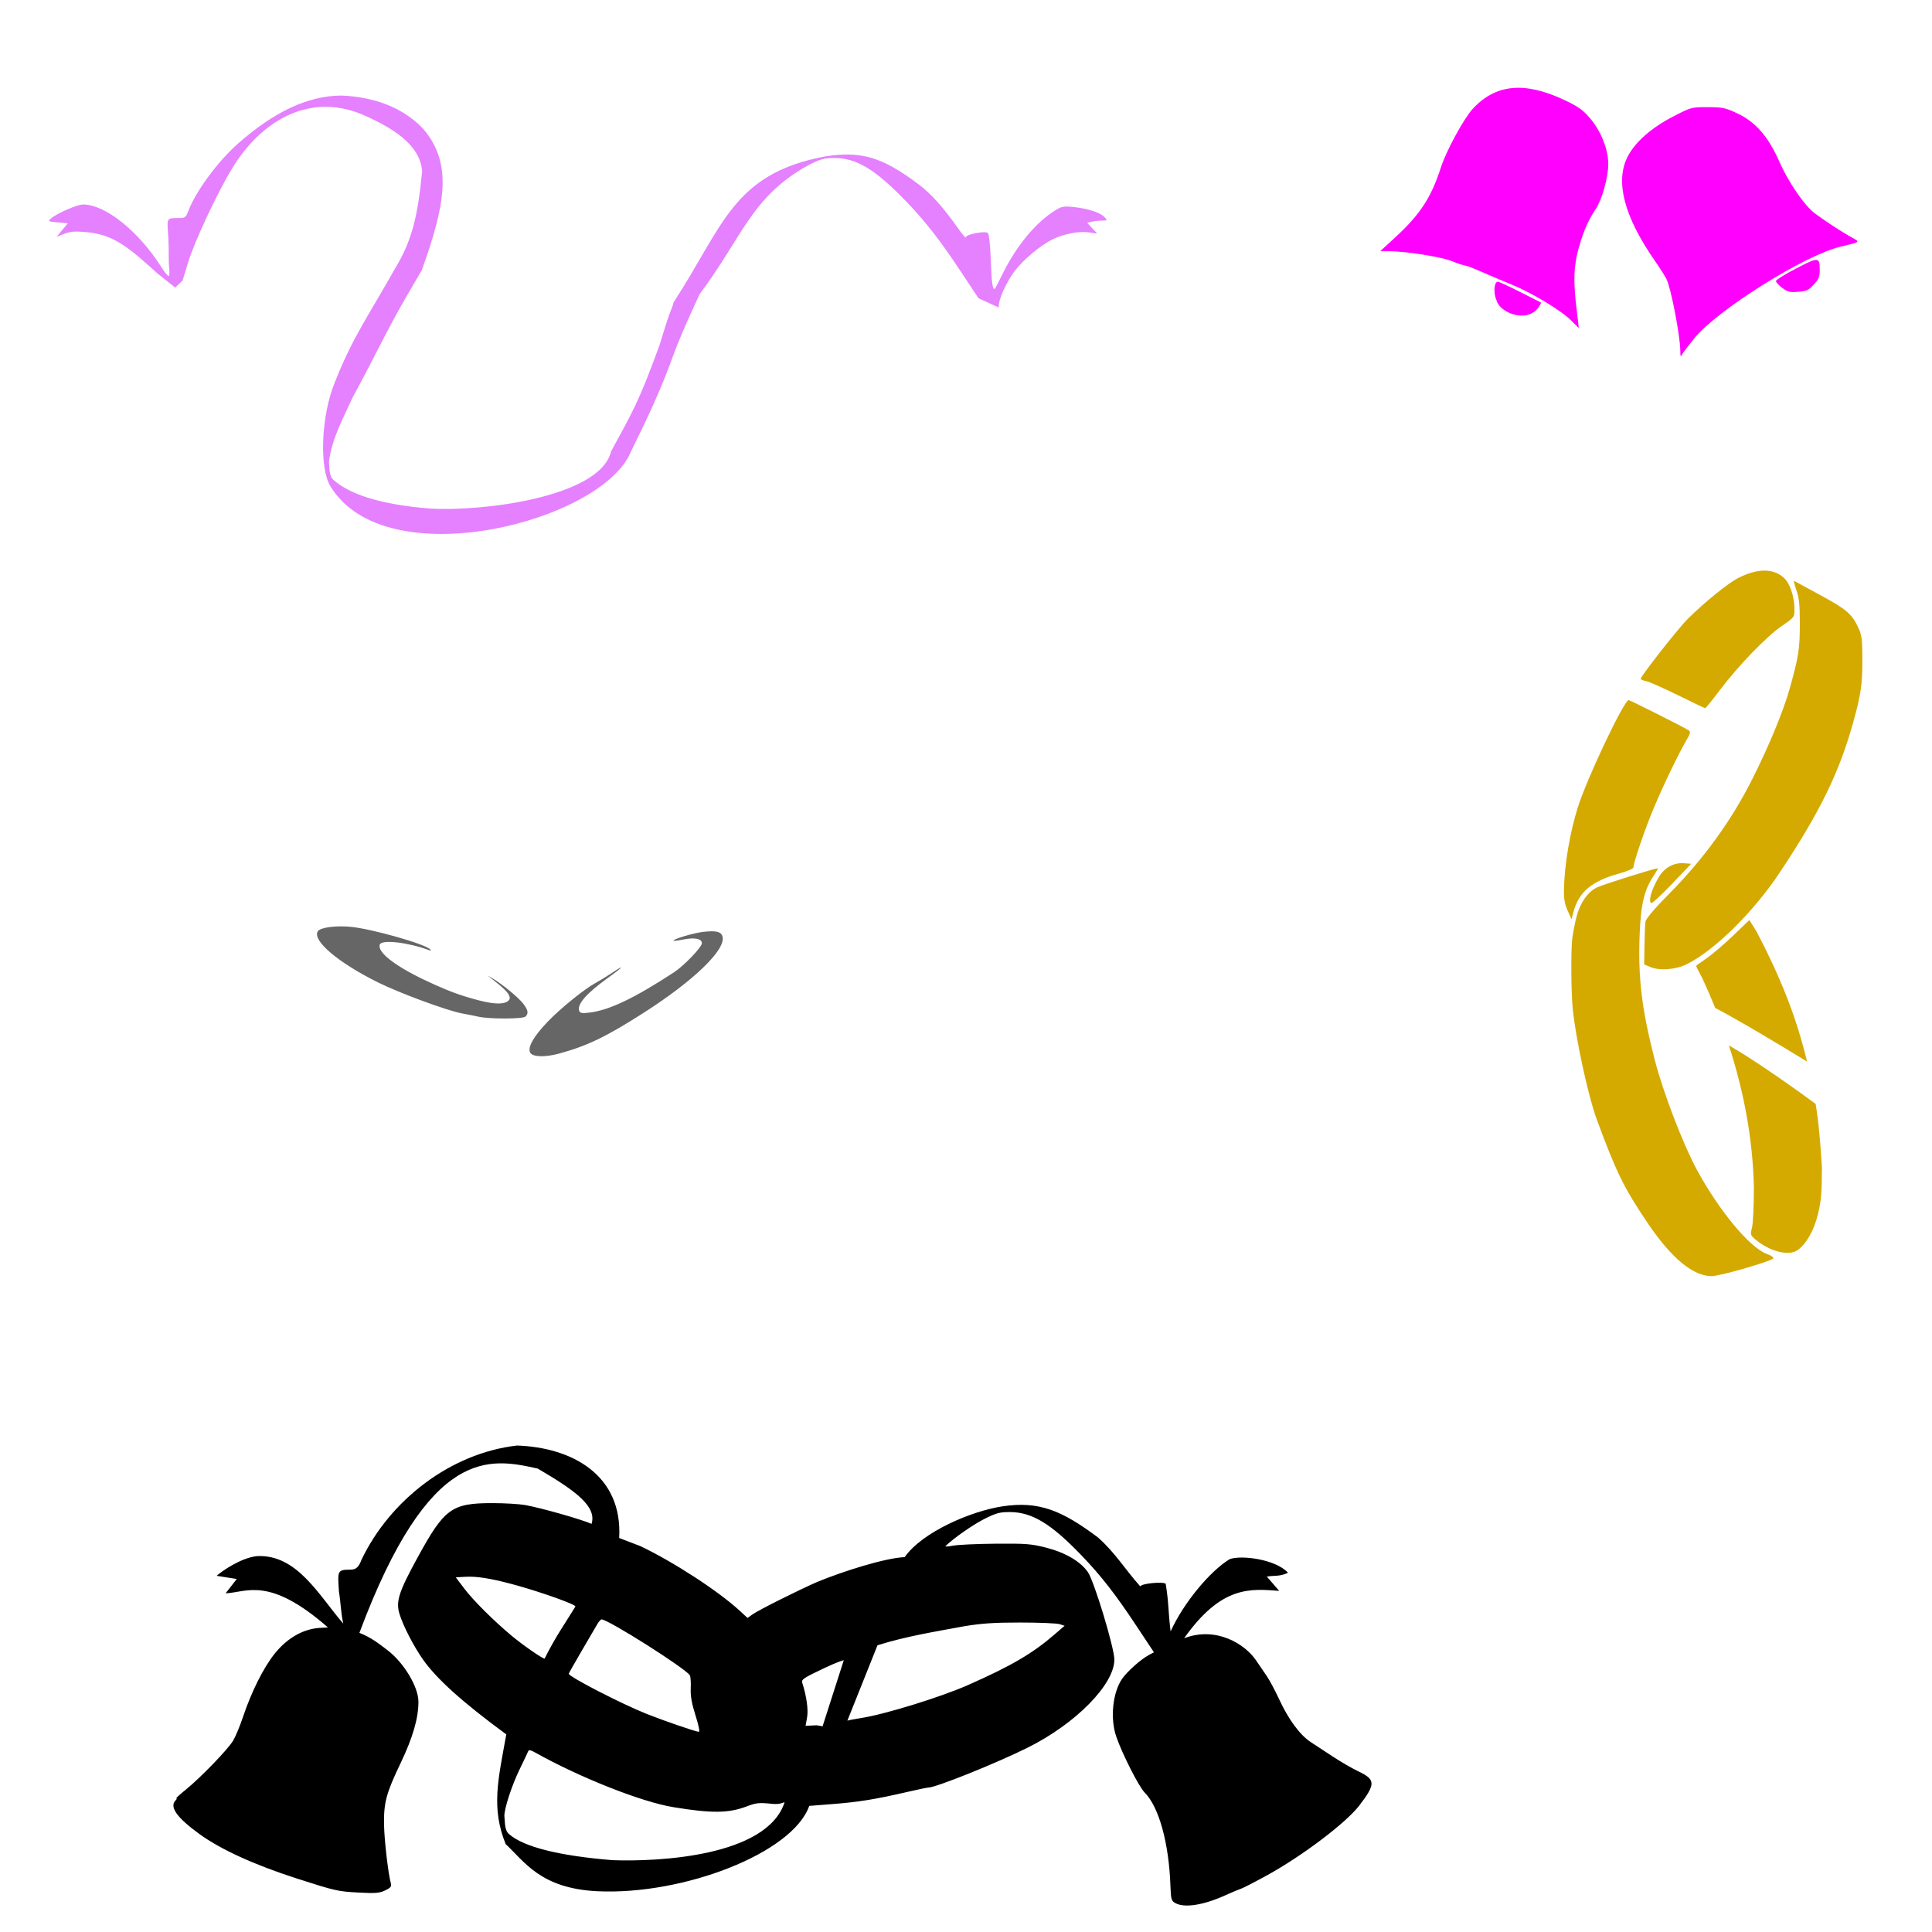
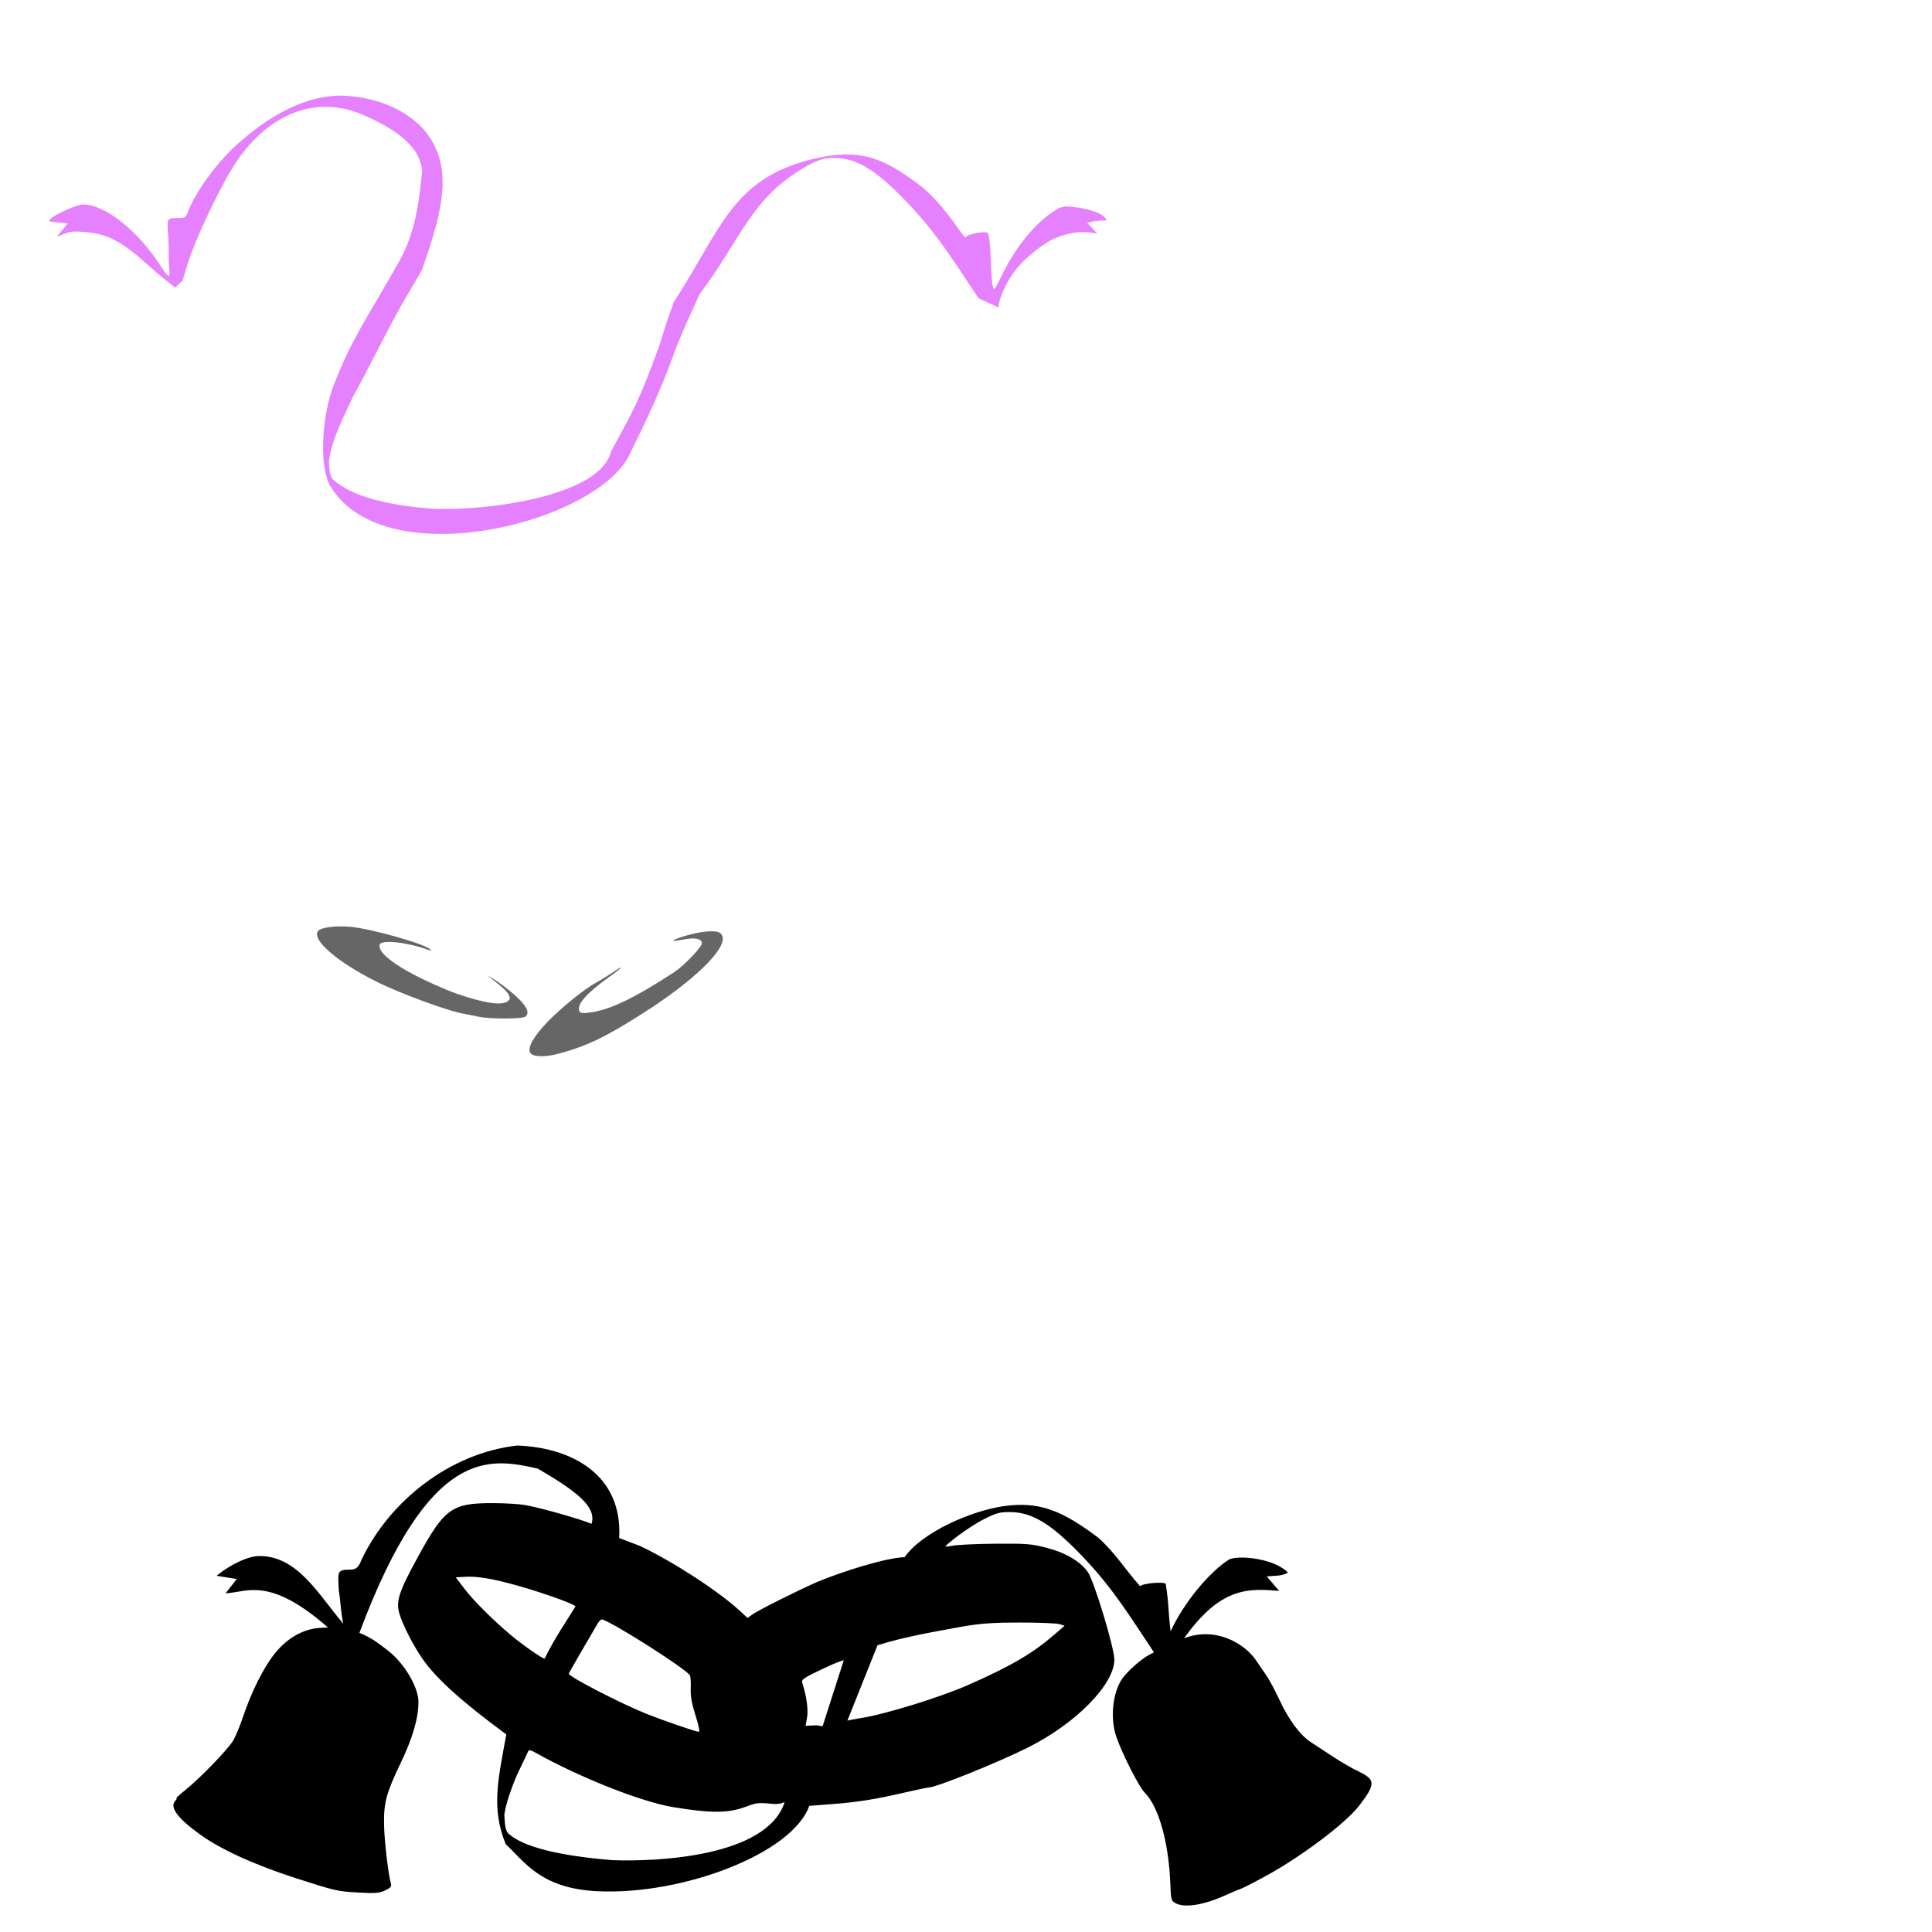
<svg xmlns="http://www.w3.org/2000/svg" xmlns:ns1="http://www.inkscape.org/namespaces/inkscape" xmlns:ns2="http://sodipodi.sourceforge.net/DTD/sodipodi-0.dtd" width="1080" height="1080" id="svg3376" version="1.1" ns1:version="0.48.1 " ns2:docname="New document 7">
  <defs id="defs3378" />
  <ns2:namedview id="base" pagecolor="#ffffff" bordercolor="#666666" borderopacity="1.0" ns1:pageopacity="0.0" ns1:pageshadow="2" ns1:zoom="0.35" ns1:cx="375" ns1:cy="520" ns1:document-units="px" ns1:current-layer="layer1" showgrid="false" ns1:window-width="1280" ns1:window-height="1004" ns1:window-x="-4" ns1:window-y="-4" ns1:window-maximized="1" />
  <g ns1:label="Layer 1" ns1:groupmode="layer" id="layer1" transform="translate(0,27.638)">
    <path ns1:connector-curvature="0" style="fill:#000000" d="m 288.941,780.432 c -37.246,4.29 -71.033,30.68 -86.866,63.857 -1.457,3.816 -2.779,5.512 -6.192,5.522 -7.46,0.023 -7.146,0.686 -6.42,12.174 1.111,6.888 0.969,11.304 2.428,17.987 -13.632,-15.727 -25.782,-38.887 -48.299,-37.723 -8.742,0.911 -19.396,8.221 -22.491,11 l 11.259,1.777 -6.25,8.018 c 11.923,-0.536 24.21,-9.802 57.223,19.072 l -3.518,0.188 c -9.759,0.284 -19.079,5.436 -26.375,14.594 -6.174,7.749 -12.926,21.262 -17.594,35.219 -1.655,4.95 -4.125,10.887 -5.469,13.188 -2.837,4.856 -18.309,20.876 -26.719,27.656 -3.184,2.567 -5.469,4.656 -5.063,4.656 0.406,0 0.223,0.527 -0.438,1.188 -3.573,3.573 0.65,9.587 13.219,18.719 11.982,8.705 30.677,17.241 54.562,24.937 21.356,6.882 22.836,7.225 34.375,7.844 9.57,0.513 11.783,0.339 15,-1.188 3.056,-1.45 3.668,-2.208 3.188,-3.906 -1.448,-5.118 -3.65,-23.921 -3.812,-32.594 -0.236,-12.555 1.172,-17.784 9.312,-34.781 6.782,-14.161 9.969,-25.212 9.906,-34.281 -0.058,-8.337 -8.231,-21.885 -17.406,-28.812 -4.925,-3.718 -8.881,-6.954 -15.585,-9.602 39.319,-105.239 73.163,-97.677 99.678,-91.835 21.863,12.763 33.036,21.36 30.094,30.906 -6.05,-2.644 -28.459,-8.985 -37.188,-10.531 -3.264,-0.578 -11.494,-1.062 -18.281,-1.062 -22.656,0 -26.769,2.974 -41.562,30 -10.719,19.581 -12.443,24.85 -10.375,31.812 1.984,6.679 8.107,18.514 13.375,25.906 7.546,10.588 21.587,23.36 46.366,41.572 -4.538,25.21 -8.579,40.968 -0.33,61.343 10.483,9.698 19.414,24.782 51.207,26.321 47.808,2.314 109.181,-21.187 118.475,-47.705 l 13.531,-1.062 c 14.171,-1.11 23.435,-2.611 41.219,-6.719 5.875,-1.357 11.211,-2.469 11.875,-2.469 4.144,0 38.045,-13.621 55.438,-22.281 26.94,-13.415 48.5,-35.327 48.5,-49.281 0,-6.504 -11.28,-43.774 -14.781,-48.844 -4.131,-5.981 -12.643,-10.974 -23.438,-13.719 -8.3,-2.111 -11.287,-2.328 -28.281,-2.188 -10.45,0.087 -21.183,0.591 -23.844,1.125 -2.66,0.534 -4.46,0.602 -4,0.156 4.524,-4.381 15.311,-11.914 21.562,-15.062 6.629,-3.339 8.669,-3.906 14.281,-3.906 12.395,0 23.047,6.428 40.188,24.281 10.89,11.343 18.799,21.483 30.5,39.125 l 9.938,15 -2.875,1.531 c -4.487,2.421 -12.037,9.141 -14.906,13.281 -5.321,7.678 -6.778,22.122 -3.281,32.312 3.268,9.525 12.637,28.012 15.812,31.188 8.03,8.03 13.617,28.21 14.469,52.156 0.273,7.674 0.526,8.487 2.75,9.719 5.122,2.838 15.722,1.169 27.969,-4.375 3.605,-1.632 7.492,-3.256 8.656,-3.625 1.164,-0.369 7.688,-3.714 14.469,-7.438 19.73,-10.835 44.23,-29.331 51.656,-39 9.282,-12.084 9.243,-14.579 -0.281,-19.125 -3.537,-1.688 -9.954,-5.394 -14.25,-8.219 -4.296,-2.824 -9.925,-6.519 -12.531,-8.219 -5.984,-3.903 -12.419,-12.602 -17.625,-23.875 -2.23,-4.829 -5.352,-10.679 -6.938,-13 -1.585,-2.321 -4.299,-6.305 -6.031,-8.844 -6.181,-9.06 -22.175,-19.164 -40.174,-12.339 20.894,-29.522 36.966,-27.695 53.129,-26.464 l -6.91,-8.008 c 3.753,-0.674 7.281,0.106 11.852,-2.121 -6.915,-7.603 -26.274,-10.035 -32.682,-7.58 -10.771,6.56 -25.673,24.255 -32.955,40.37 -1.38,-10.883 -0.943,-15.63 -2.737,-26.616 -1.382,-1.382 -14.165,-0.155 -14.165,1.496 -8.515,-9.454 -13.931,-18.769 -23.706,-27.411 -20.276,-15.183 -33.016,-20.417 -53.241,-17.415 -17.391,2.581 -44.937,14.284 -54.807,28.405 -11.091,0.522 -33.935,7.754 -48.76,13.809 -11.524,5.071 -32.841,15.763 -36.312,18.219 l -2.781,1.969 -4.312,-3.969 c -12.029,-11.088 -37.109,-27.399 -55.688,-36.219 l -11.745,-4.5 c 2.011,-35.222 -26.365,-50.657 -57.192,-51.683 z m -26.219,73.308 c 6.369,0.071 14.527,1.615 26.719,5.031 13.084,3.666 32.223,10.369 32.223,11.634 -5.125,8.478 -11.175,16.898 -17.223,29.147 -1.407,-0.07 -12.447,-7.767 -18.719,-13.031 -9.939,-8.342 -21.064,-19.414 -26,-25.906 l -4.938,-6.5 5.312,-0.312 c 0.844,-0.049 1.715,-0.073 2.625,-0.062 z m 73.531,23.875 c 3.67,-0.029 46.937,27.354 49.375,31.25 0.428,0.684 0.639,3.95 0.5,7.25 -0.185,4.399 0.54,8.468 2.688,15.25 1.819,5.744 2.495,9.189 1.781,9.094 -2.436,-0.324 -19.614,-6.232 -29.156,-10.031 -13.992,-5.571 -43.5,-20.787 -43.5,-22.438 0,-0.224 3.222,-5.931 7.156,-12.656 3.935,-6.726 7.872,-13.46 8.75,-14.969 0.878,-1.509 1.966,-2.747 2.406,-2.75 z m 234.188,1.75 c 10.45,0.007 20.285,0.415 21.844,0.906 l 2.844,0.906 -5.844,5.031 c -12.119,10.484 -24.188,17.533 -48.344,28.188 -15.261,6.731 -46.53,16.367 -59.5,18.344 -3.3,0.503 -6.788,1.166 -7.75,1.469 l 16.835,-42.133 c 16.135,-5.068 32.273,-7.619 48.415,-10.617 9.666,-1.621 16.808,-2.103 31.5,-2.094 z m -98.763,21.071 -11.844,36.933 -3.393,-0.567 -6.125,0.312 0.844,-4.656 c 0.781,-4.286 -0.291,-11.979 -2.688,-19.406 -0.595,-1.844 0.753,-2.739 12.406,-8.25 7.19,-3.4 10.546,-4.366 10.799,-4.366 z m -175.737,50.335 c 0.591,-0.048 1.572,0.351 3.125,1.219 25.274,14.127 59.511,27.665 77.375,30.594 21.484,3.522 30.801,3.431 41,-0.438 5.396,-2.047 6.847,-2.182 14.406,-1.406 4.623,0.474 6.396,-1.148 6.723,-0.808 -10.059,30.435 -71.187,33.2 -96.13,32.277 -29.966,-2.428 -49.75,-7.42 -57.875,-14.562 -2.679,-2.249 -2.204,-6.891 -2.625,-10.219 0,-4.263 4.215,-17.134 8.5,-25.938 2.39,-4.91 4.563,-9.48 4.812,-10.156 0.125,-0.34 0.333,-0.534 0.688,-0.562 z" id="path4030" ns2:nodetypes="ccsccccccccssssssssssssssscccsssssccsccsssssssssssscccssssssssssssssscccccccccscccccccccsccscccccsssssssscccccsscccccccccssccssssccccssc" />
    <path ns1:connector-curvature="0" id="path4073" style="fill:#666666" d="m 293.77,540.621 c 1.795,-1.795 1.471,-3.578 -1.315,-7.231 -2.587,-3.392 -11.67,-10.886 -16.985,-14.014 l -3,-1.766 2.991,2.355 c 7.525,5.927 9.509,8.14 9.509,10.607 -2.258,5.816 -18.206,0.807 -23.5,-0.738 -8.49,-2.479 -16.52,-6.049 -24.5,-9.822 -16.811,-8.076 -26.213,-15.587 -24.641,-19.684 1.089,-2.838 15.584,-1.21 27.141,3.05 1.398,0.515 1.699,0.416 1,-0.33 -2.824,-3.014 -32.827,-11.506 -44.5,-12.595 -8.426,-0.786 -16.981,0.382 -18.314,2.5 -3.237,5.144 11.239,17.454 33.573,28.547 12.229,6.074 38.914,15.911 47.241,17.414 2.75,0.496 6.8,1.302 9,1.79 6.25,1.386 24.89,1.328 26.3,-0.083 l 0,-4e-5 z m 18.789,20.694 c 15.751,-4.312 26.184,-9.338 47.08,-22.679 28.343,-18.095 46.495,-35.699 44.215,-42.881 -0.838,-2.641 -3.656,-3.282 -10.818,-2.462 -5.53,0.634 -17.308,4.188 -16.498,4.979 0.175,0.171 2.657,-0.152 5.515,-0.72 6.307,-1.252 10.304,-0.447 10.304,2.075 0,2.179 -9.959,12.577 -15.54,16.226 -22.204,14.517 -36.191,21.198 -47.189,22.543 -4.199,0.513 -5.346,0.335 -5.822,-0.906 -1.403,-3.656 3.983,-9.828 16.302,-18.678 8.392,-6.029 9.716,-7.752 2,-2.603 -2.888,1.927 -7.05,4.48 -9.25,5.674 -6.233,3.383 -19.332,13.984 -26.602,21.529 -7.926,8.226 -11.46,14.432 -9.89,17.366 1.322,2.471 8.283,2.701 16.194,0.535 z" />
    <path ns1:connector-curvature="0" style="fill:#e580ff" d="m 190.867,25.775 c -18.741,0.134 -37.506,8.965 -57.781,26.812 -11.165,9.828 -23.545,26.572 -27.719,37.5 -1.457,3.816 -1.868,4.146 -5.281,4.156 -7.46,0.023 -6.691,-0.225 -5.964,11.263 0.356,5.623 0.048,13.037 0.402,15.924 0.354,2.888 0.239,5.251 -0.25,5.25 -0.489,-9.8e-4 -2.258,-2.141 -3.906,-4.75 -12.825,-20.299 -31.468,-35.253 -43.938,-35.25 -3.278,8.4e-4 -14.843,5.033 -17.938,7.812 -1.776,1.595 -1.588,1.712 3.781,2.188 l 5.656,0.5 -3.125,3.781 -3.125,3.781 4.188,-1.656 c 3.213,-1.286 5.864,-1.539 11.5,-1.062 12.782,1.081 20.495,5.112 35.313,18.406 l 5.312,4.75 9.938,7.938 4.125,-3.938 3.219,-10.531 c 3.448,-11.306 16.546,-39.227 24.281,-51.781 15.902,-26.536 42.883,-43.088 72.969,-30.5 15.246,6.666 32.319,16.158 33.455,31.732 -2.46,25.397 -5.717,39.005 -15.424,54.862 -15.468,27.391 -23.565,38.337 -33.179,62.608 -8.009,19.107 -8.91,48.256 -2.754,58.468 30.841,51.397 152.071,19.812 167.991,-19.071 9.912,-20.088 16.932,-34.956 24.317,-55.474 1.679,-4.575 5.536,-13.79 8.594,-20.5 l 5.562,-12.219 c 24.101,-32.005 28.706,-54.377 61,-72.187 6.629,-3.339 8.669,-3.906 14.281,-3.906 12.395,0 23.047,6.428 40.188,24.281 10.89,11.343 18.799,21.483 30.5,39.125 l 9.938,15 11.344,5.188 c -0.537,-4.176 4.405,-14.43 8.812,-20.312 4.745,-6.334 14.453,-14.457 21.219,-17.781 6.361,-3.125 14.734,-4.734 20.5,-3.906 l 4.5,0.656 -2.812,-3 -2.812,-3 2.312,-0.594 c 1.271,-0.34 3.846,-0.649 5.719,-0.656 3.317,-0.013 3.352,-0.06 1.625,-1.969 -2.242,-2.478 -9.249,-4.77 -17.219,-5.625 -5.402,-0.58 -6.668,-0.342 -10,1.688 -10.771,6.56 -21.65,19.509 -29.312,34.906 -2.327,4.675 -4.414,8.677 -4.625,8.906 -1.299,1.41 -1.926,-2.734 -2.375,-15.438 -0.309,-8.743 -0.965,-14.84 -1.656,-15.531 -1.382,-1.382 -12.344,0.755 -12.344,2.406 0,0.57 -1.913,-1.657 -4.25,-4.969 -8.335,-11.809 -15.236,-19.513 -22.188,-24.719 -20.276,-15.183 -31.65,-18.596 -51.875,-15.594 -52.194,9.69 -57.145,39.107 -85.219,81.937 0.253,0 -0.343,1.913 -1.344,4.25 -1.001,2.337 -3.775,10.867 -6.156,18.938 -12.066,33.228 -15.521,38.115 -27.256,59.845 -6.143,25.863 -73.232,33.756 -101.31,31.927 -29.966,-2.428 -45.652,-8.786 -53.777,-15.928 -2.679,-2.249 -2.204,-6.891 -2.625,-10.219 1.605,-12.905 8.017,-24.425 13.312,-36.094 10.302,-18.677 19.206,-37.71 29.844,-56 3.935,-6.726 7.872,-13.46 8.75,-14.969 12.984,-36.252 17.552,-59.453 0.844,-79 -11.948,-12.66 -28.685,-17.956 -45.75,-18.656 z" id="path4207" ns2:nodetypes="cssssssssscccccsccccccccccccccccsscccsscccccsssssssssssccscccccccccc" />
-     <path ns1:connector-curvature="0" id="path4016" style="fill:#ff00ff" d="m 881.374,145.528 c -2.012,-16.32 -1.708,-24.582 1.289,-35.062 2.616,-9.147 5.404,-15.476 9.334,-21.188 3.421,-4.973 7.038,-17.882 7.038,-25.121 0,-8.513 -4.208,-18.865 -10.672,-26.254 -3.771,-4.31 -6.555,-6.228 -14.257,-9.818 -22.115,-10.309 -38.24,-8.659 -50.911,5.209 -4.976,5.446 -14.744,23.407 -17.667,32.484 -5.5,17.081 -11.594,26.41 -25.777,39.461 l -8.193,7.539 4.518,0 c 9.546,0 29.342,3.09 35.449,5.533 3.392,1.357 6.734,2.467 7.426,2.467 0.693,0 4.932,1.623 9.422,3.606 4.489,1.983 11.944,5.139 16.566,7.012 11.228,4.55 27.904,14.593 33.214,20.003 2.364,2.408 4.34,4.379 4.391,4.379 0.051,0 -0.476,-4.612 -1.171,-10.25 z m -19.864,-3.995 -11.487,-5.826 c -6.318,-3.204 -12.029,-5.849 -12.692,-5.877 -2.134,-0.091 -2.634,6.432 -0.791,10.316 2.075,7.903 19.741,13.991 24.97,1.387 z m 85.656,19.891 c 12.982,-15.897 61.536,-46.334 81.6,-51.153 11.701,-2.81 11.297,-2.435 5.878,-5.463 -5.46,-3.051 -13.812,-8.502 -19.957,-13.026 -5.909,-4.35 -14.926,-17.463 -20.115,-29.253 -6.103,-13.867 -13.291,-22.076 -23.509,-26.846 -6.624,-3.092 -8.145,-3.408 -16.466,-3.42 -9.137,-0.013 -9.204,0.006 -19.5,5.334 -12.434,6.434 -21.732,14.829 -25.649,23.153 -6.464,13.74 -1.266,33.026 15.363,57 2.861,4.125 5.881,8.85 6.71,10.5 2.564,5.1 7.698,31.676 7.779,40.269 0.033,3.423 0.136,3.557 1.25,1.624 0.668,-1.159 3.645,-5.083 6.615,-8.72 z m 66.765,-30.004 c 2.699,-2.945 3.332,-4.453 3.32,-7.904 -0.027,-7.603 -0.524,-7.645 -13.119,-1.129 -6.251,3.234 -11.365,6.421 -11.365,7.081 0,0.66 1.575,2.379 3.5,3.82 3.013,2.255 4.254,2.561 8.915,2.195 4.691,-0.368 5.861,-0.911 8.75,-4.064 z" />
-     <path ns1:connector-curvature="0" style="fill:#d4aa00" d="m 1041.084,340.799 c -0.018,-10.251 -0.361,-13.34 -1.938,-16.812 -3.803,-8.379 -6.594,-10.826 -21.375,-18.844 -7.788,-4.225 -14.47,-7.858 -14.844,-8.062 -0.374,-0.205 0.189,2.105 1.25,5.125 1.523,4.332 1.938,8.206 1.938,18.375 0,14.665 -0.601,18.55 -5.656,36.656 -3.498,12.53 -11.423,31.741 -20.781,50.375 -11.703,23.302 -27.137,44.657 -46.25,64 -8.722,8.827 -13.326,14.263 -13.594,16 -0.223,1.447 -0.48,7.404 -0.562,13.25 l -0.156,10.625 3.25,1.375 c 5.415,2.285 14.436,1.592 20.75,-1.594 15.574,-7.858 37.108,-29.119 51.688,-51.031 22.504,-33.823 33.272,-55.824 41.125,-84 4.371,-15.684 5.181,-21.248 5.156,-35.438 z m -74.625,216 c 8.357,25.646 13.39,52.281 13.969,79.438 0.01,9.9 -0.452,19.912 -1.031,22.25 -1.01,4.071 -0.939,4.365 1.969,6.812 7.895,6.643 18.576,9.342 23.437,5.938 4.872,-3.413 9.229,-11.058 11.438,-20.094 1.796,-7.349 2.174,-11.959 2.219,-26.406 -0.918,-13.57 -1.593,-23.448 -3.5,-35.281 -7.606,-5.667 -35.102,-25.376 -48.5,-32.656 z m 43.687,9 c -5.75,-24.204 -14.65,-46.865 -28.312,-72.844 l -3.937,-6.281 -9.156,8.781 c -5.025,4.833 -11.713,10.534 -14.875,12.688 -3.163,2.154 -5.75,4.054 -5.75,4.219 0,0.165 1.51,3.137 3.375,6.594 2.581,5.561 5.026,11.167 7.312,16.844 13.395,6.985 37.977,21.76 51.344,30 z m -7.031,-253.031 c 0,-6.649 -2.494,-14.169 -5.719,-17.219 -5.89,-5.57 -14.723,-5.629 -25.594,-0.156 -5.635,2.837 -18.655,13.348 -28.25,22.844 -5.348,5.293 -26.31,31.987 -26.406,33.625 -0.02,0.344 1.35,0.914 3.031,1.25 1.682,0.336 9.669,3.855 17.75,7.844 8.081,3.989 14.955,7.275 15.281,7.281 0.327,0.006 3.975,-4.5 8.125,-10 10.368,-13.741 26.088,-30.009 34.656,-35.906 7.125,-4.904 7.125,-4.916 7.125,-9.562 z m -11.719,363.031 c -0.406,-1.333 -2.549,-1.983 -3.875,-2.531 -9.595,-3.665 -26.563,-24.158 -38.969,-47.031 -7.783,-14.35 -18.872,-43.273 -23.562,-61.5 -7.219,-28.055 -9.337,-45.579 -8.438,-69.5 0.656,-17.426 2.526,-25.291 7.938,-33.469 1.462,-2.21 2.504,-4.031 2.312,-4.031 -1.903,0 -31.145,9.195 -34.188,10.75 -5.619,2.871 -9.754,9.248 -11.812,18.25 -0.943,4.125 -1.856,9.3 -2.031,11.5 -0.645,8.08 -0.446,29.238 0.344,37.5 1.597,16.712 8.632,49.23 13.531,62.5 11.004,29.804 15.211,38.348 28.812,58.406 12.996,19.164 25.086,29.094 35.406,29.094 4.477,0 32.585,-8.09 34.531,-9.938 z m -46.031,-220.562 -3.812,-0.312 c -5.779,-0.488 -11.099,2.393 -14.25,7.719 -4.068,6.876 -6.01,13.463 -4.281,14.531 0.498,0.308 5.731,-4.5 11.625,-10.688 l 10.719,-11.25 z m -0.688,-73.5 c -0.003,-0.497 -0.224,-0.81 -0.656,-1.094 -2.681,-1.759 -32.788,-16.913 -33.594,-16.906 -2.593,0.02 -23.373,43.871 -28.438,60 -4.433,14.119 -7.422,31.769 -7.719,45.625 -0.116,5.405 0.376,8.299 2.031,12 l 2.188,4.875 1.062,-4.031 c 2.938,-11.132 10.143,-17.265 25.312,-21.469 4.675,-1.295 8.25,-2.797 8.25,-3.5 0,-2.63 6.463,-21.542 11.281,-33 5.533,-13.16 13.819,-30.368 18.219,-37.875 1.448,-2.471 2.067,-3.796 2.062,-4.625 z" id="path4078" ns2:nodetypes="cssssssssscccssscccsssscccccccssccccssssssssscccsssssssssssscccsscccsssscccssssc" />
  </g>
</svg>